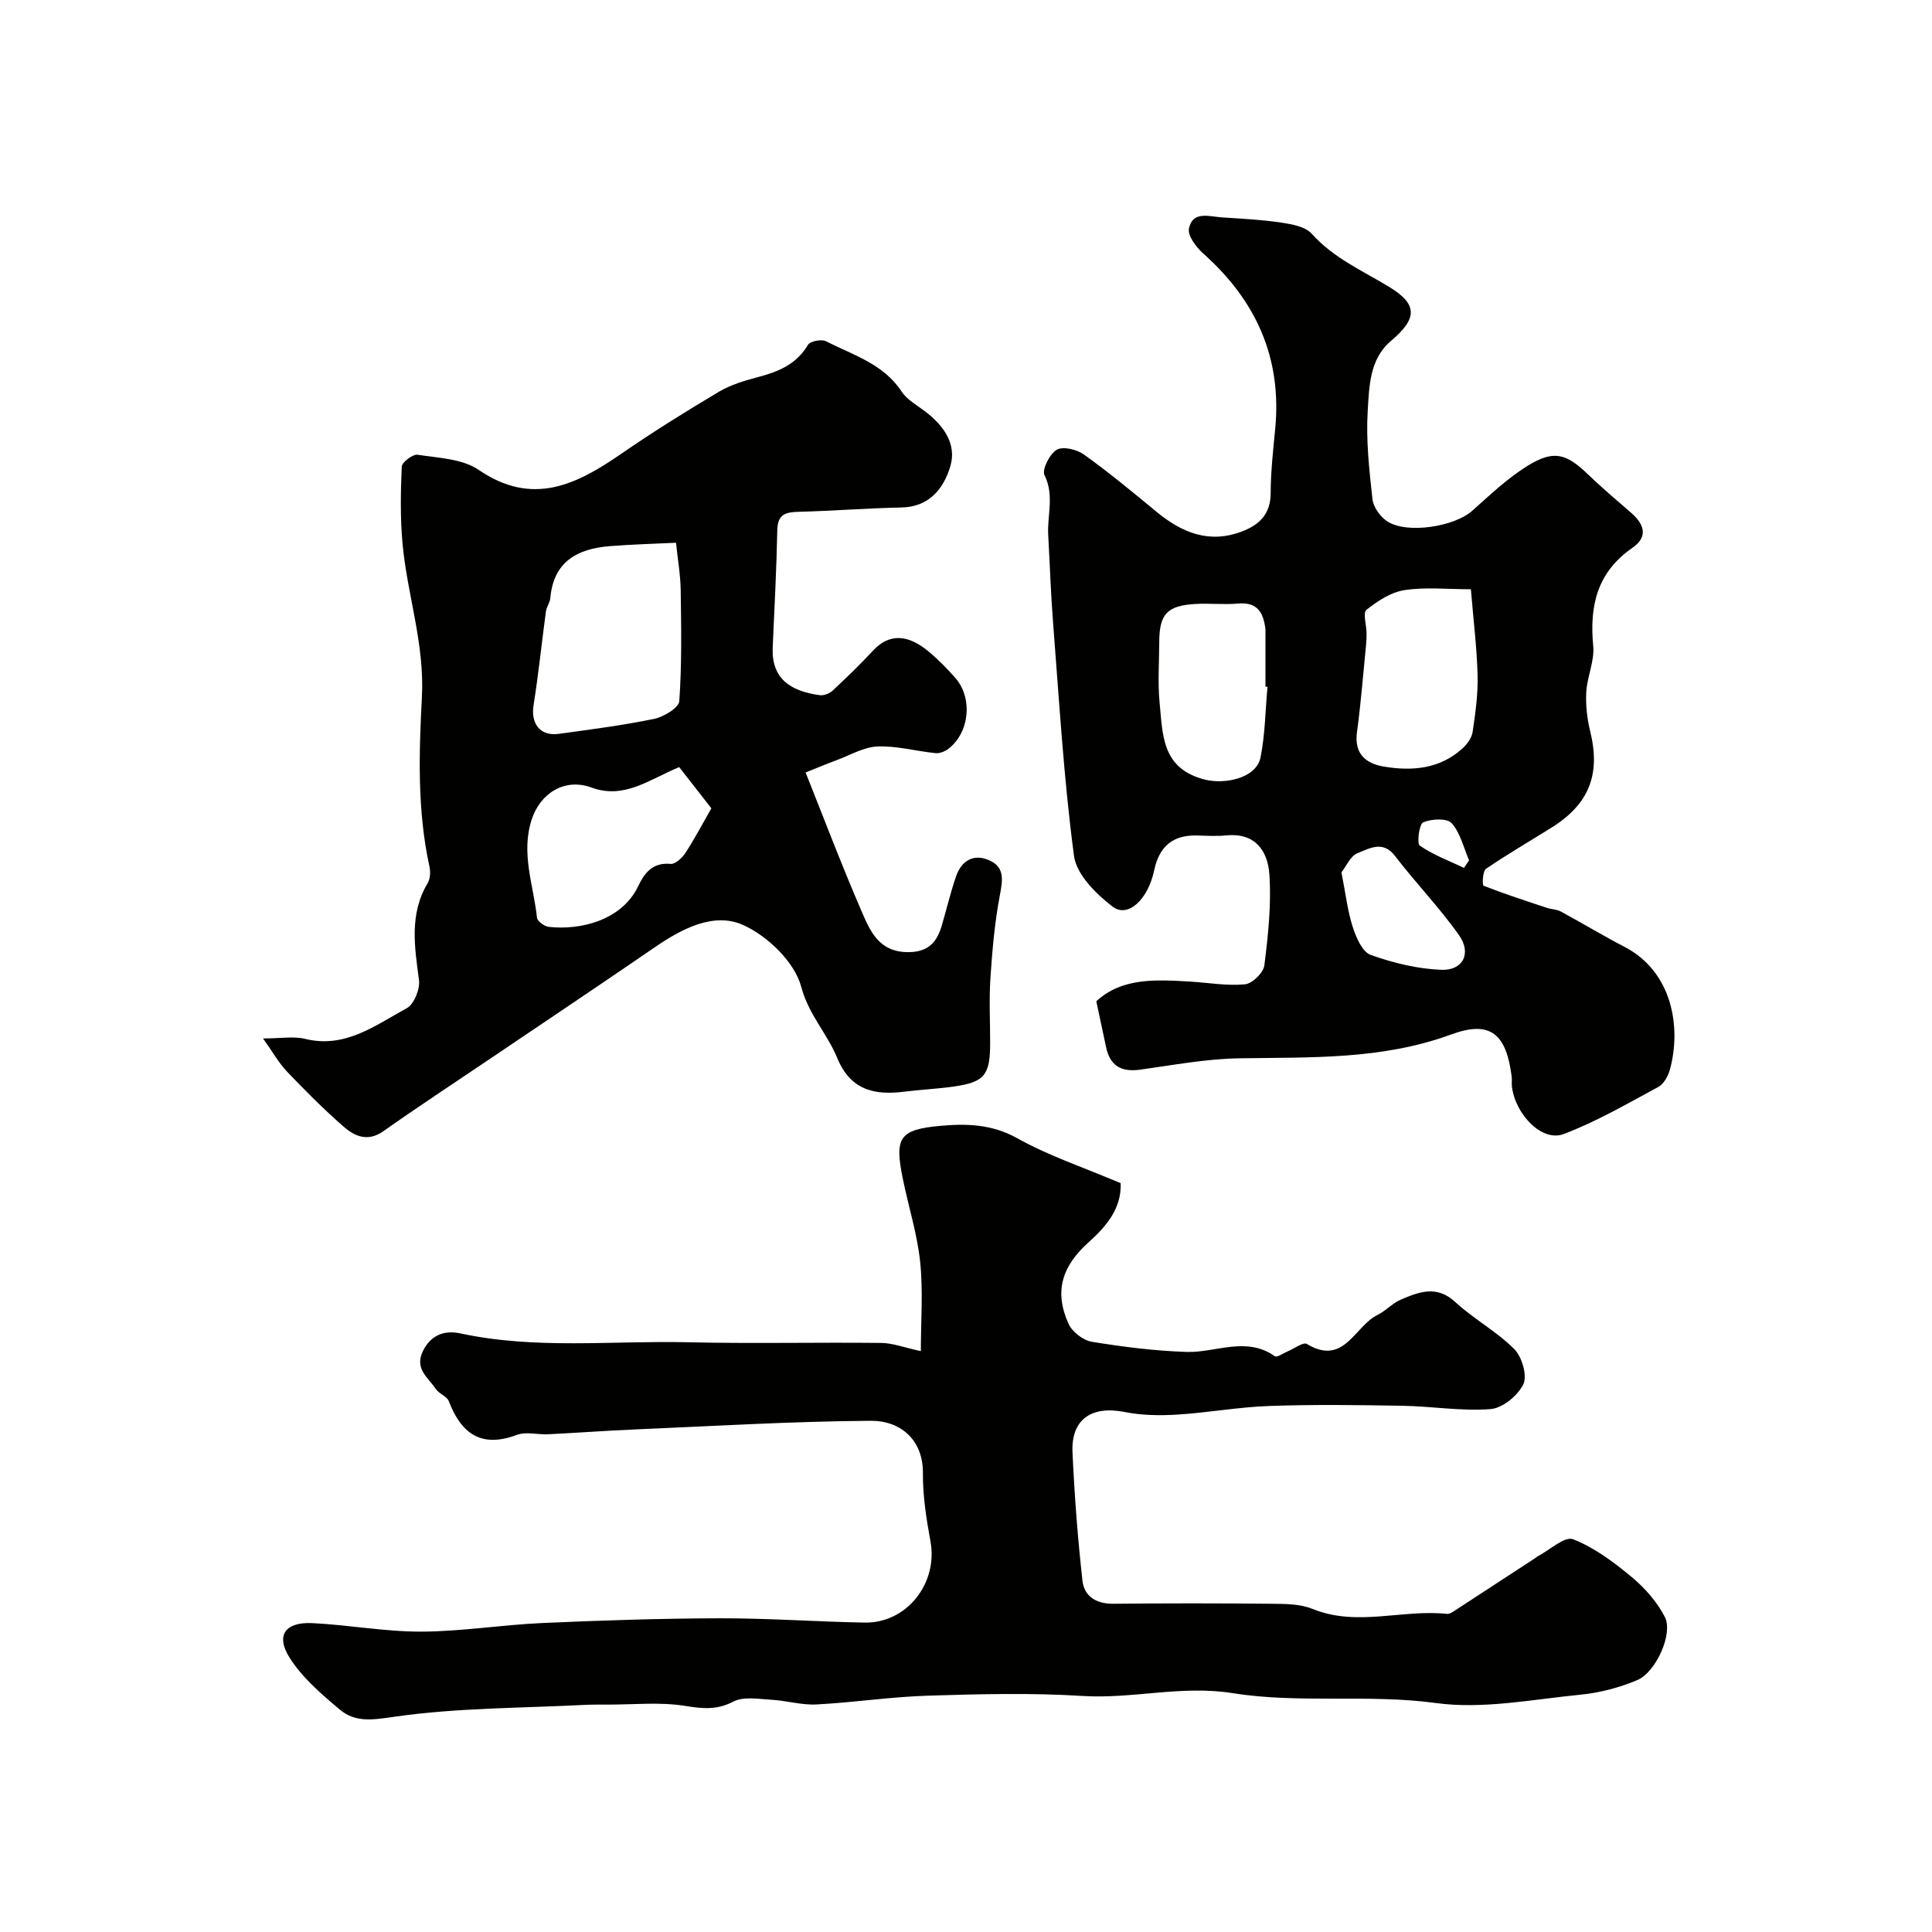
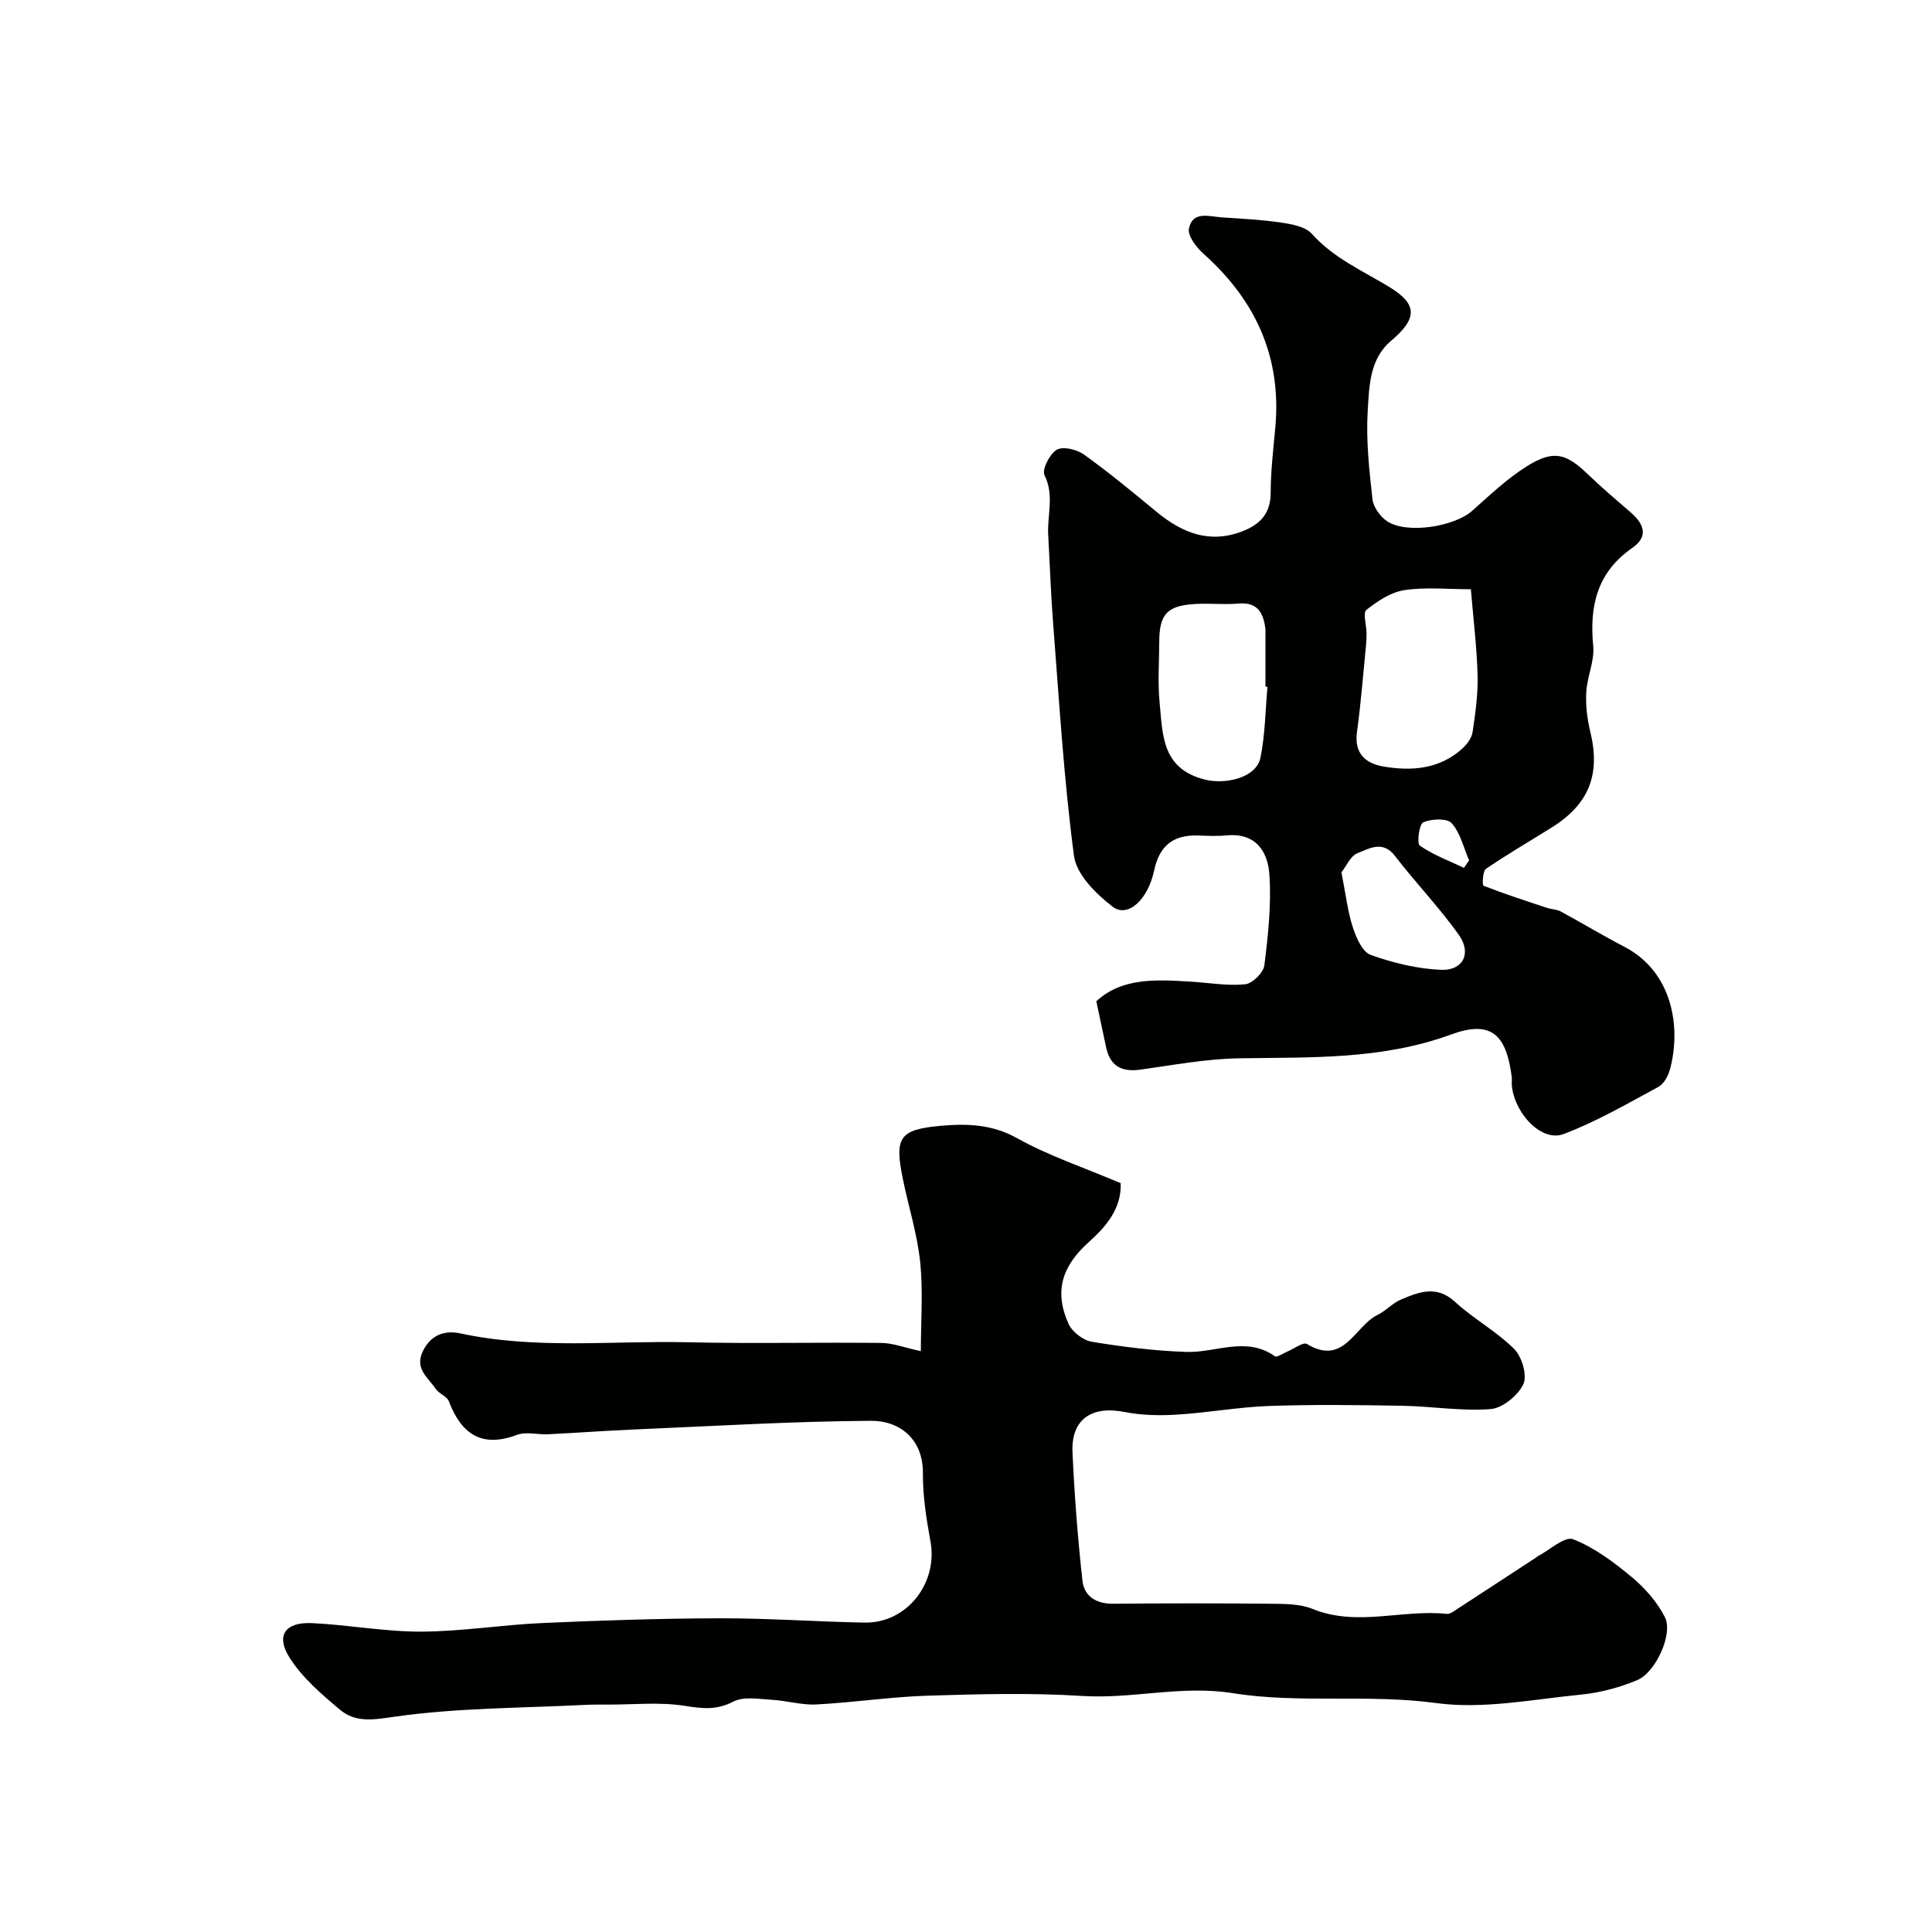
<svg xmlns="http://www.w3.org/2000/svg" enable-background="new 0 0 400 400" viewBox="0 0 400 400">
  <g fill="#010100">
    <path d="m232.02 244.96c.22 5.15-2.93 8.92-6.55 12.16-5.59 5-7.28 10.2-4.24 16.96.75 1.67 3.02 3.42 4.83 3.72 6.46 1.06 13.01 1.88 19.55 2.1 6.11.21 12.36-3.32 18.35.9.43.3 1.74-.64 2.64-1.01 1.35-.56 3.23-1.99 3.97-1.54 7.71 4.68 9.9-3.71 14.6-5.99 1.74-.84 3.13-2.47 4.9-3.21 3.72-1.57 7.37-3.03 11.2.5s8.58 6.09 12.24 9.76c1.6 1.6 2.73 5.48 1.88 7.28-1.12 2.35-4.32 4.96-6.8 5.15-6.04.46-12.18-.59-18.28-.69-9.16-.16-18.33-.28-27.49.04-6.38.22-12.73 1.4-19.11 1.79-3.6.22-7.34.16-10.86-.54-6.84-1.36-11.11 1.51-10.8 8.35.4 8.87 1.08 17.75 2.06 26.57.36 3.25 2.86 4.82 6.39 4.78 10.83-.11 21.66-.11 32.49 0 2.93.03 6.1-.01 8.73 1.06 9.24 3.77 18.62.04 27.87 1.04.46.05 1.01-.29 1.44-.57 5.63-3.66 11.25-7.34 16.88-11.02.14-.09.26-.22.4-.3 2.5-1.3 5.64-4.24 7.37-3.57 4.42 1.72 8.46 4.76 12.17 7.85 2.73 2.27 5.27 5.17 6.86 8.3 1.72 3.4-1.86 11.39-5.74 13.02-3.68 1.55-7.73 2.62-11.7 3.01-9.97.98-20.21 3.06-29.94 1.74-14.08-1.91-28.27.15-42.02-2.04-10.71-1.71-20.79 1.23-31.21.57-10.62-.67-21.32-.39-31.98-.06-7.71.24-15.39 1.42-23.1 1.82-3.06.16-6.17-.8-9.27-.97-2.66-.15-5.78-.73-7.92.38-3.45 1.78-6.34 1.47-9.97.89-5.22-.84-10.67-.26-16.03-.27-1.67 0-3.33-.02-5 .07-13 .66-26.1.59-38.94 2.41-4.5.64-8.2 1.36-11.54-1.45-3.79-3.18-7.73-6.57-10.35-10.67-2.99-4.68-.98-7.49 4.64-7.23 7.54.36 15.06 1.79 22.59 1.76 8.35-.03 16.68-1.41 25.04-1.78 12.28-.55 24.58-.95 36.87-.98 9.95-.02 19.91.71 29.86.89 8.74.16 15.22-8.14 13.65-16.78-.85-4.66-1.61-9.43-1.57-14.14.06-7.1-4.84-10.89-10.71-10.86-16.37.11-32.73 1.1-49.09 1.8-5.94.25-11.86.7-17.8.99-2.16.11-4.56-.59-6.46.13-7.39 2.76-11.51-.24-14.1-6.98-.4-1.04-2.05-1.54-2.72-2.56-1.52-2.31-4.41-4.1-2.67-7.75 1.67-3.49 4.59-4.41 7.76-3.73 15.61 3.37 31.4 1.48 47.1 1.84 13.36.31 26.73-.01 40.09.14 2.38.03 4.75.96 8.17 1.7 0-6.18.49-12.38-.14-18.45-.6-5.79-2.41-11.45-3.58-17.18-1.76-8.59-.78-10.25 7.81-11.02 5.35-.48 10.6-.36 15.81 2.54 6.59 3.68 13.84 6.09 21.47 9.33z" />
    <path d="m226.98 207.3c5.33-4.93 12.4-4.49 19.47-4.07 3.78.23 7.59.92 11.31.56 1.51-.14 3.82-2.4 4.01-3.91.78-6.21 1.46-12.54 1.05-18.75-.34-5.16-3.09-8.75-8.94-8.17-1.98.2-4 .08-5.99.02-5.05-.14-7.88 2.22-8.93 7.22-1.3 6.14-5.49 9.9-8.6 7.52-3.43-2.63-7.49-6.66-8-10.51-2.12-15.95-3.06-32.06-4.32-48.12-.48-6.1-.68-12.23-1.02-18.35-.23-4.09 1.31-8.19-.77-12.37-.57-1.15 1.09-4.41 2.55-5.26 1.3-.75 4.17-.05 5.63 1 5.18 3.72 10.11 7.8 15.04 11.87 5.25 4.32 10.87 6.64 17.67 4.05 3.68-1.4 5.93-3.65 5.94-7.98.01-4.43.52-8.87.94-13.29 1.4-14.71-3.99-26.55-14.88-36.25-1.47-1.31-3.29-3.72-2.98-5.21.78-3.72 4.23-2.46 6.85-2.29 4.1.27 8.22.47 12.27 1.08 2.21.33 4.98.83 6.31 2.31 4.51 5.05 10.49 7.63 16.06 11.02 5.98 3.64 5.74 6.59.33 11.17-4.46 3.78-4.49 9.42-4.81 14.48-.37 6.05.31 12.19.98 18.25.18 1.66 1.61 3.66 3.05 4.61 4.09 2.69 13.92 1.11 17.61-2.18 3.67-3.27 7.29-6.72 11.43-9.29 5.43-3.36 8.02-2.59 12.53 1.75 2.85 2.74 5.87 5.3 8.86 7.89 2.75 2.37 3.73 4.97.33 7.33-7.28 5.04-8.91 11.99-8.1 20.32.3 3.11-1.27 6.35-1.44 9.56-.15 2.71.18 5.53.83 8.17 2.15 8.84-.22 14.99-8.01 19.86-4.53 2.84-9.17 5.52-13.58 8.54-.7.48-.8 3.39-.51 3.5 4.33 1.7 8.77 3.14 13.19 4.6.91.3 1.96.28 2.77.72 4.44 2.4 8.77 5.02 13.25 7.35 9.91 5.16 11.76 16.65 9.38 25.39-.37 1.34-1.27 2.99-2.41 3.6-6.44 3.47-12.82 7.2-19.62 9.76-4.45 1.67-9.98-4.03-10.69-9.87-.08-.66.05-1.34-.04-2-1.11-8.83-4.34-11.76-12.52-8.76-14.37 5.28-29.08 4.7-43.88 4.94-6.84.11-13.68 1.4-20.49 2.35-3.87.54-6.25-.73-7.08-4.62-.61-2.85-1.22-5.7-2.03-9.54zm77.55-85.3c-4.81 0-9.37-.49-13.76.18-2.8.42-5.57 2.27-7.87 4.09-.76.61 0 3.12.03 4.76.01.82-.02 1.65-.1 2.47-.6 6.02-1.06 12.06-1.88 18.05-.62 4.5 1.8 6.53 5.55 7.16 5.83.98 11.53.52 16.22-3.69.99-.89 1.99-2.23 2.17-3.48.58-3.88 1.13-7.83 1.03-11.73-.16-5.81-.88-11.59-1.39-17.81zm-42.11 20.19c-.14-.01-.28-.02-.42-.03 0-3.82 0-7.64 0-11.46 0-.17.01-.33-.01-.5-.42-3.28-1.59-5.59-5.59-5.24-2.97.26-5.98-.09-8.96.09-5.84.35-7.42 2.12-7.43 7.91-.01 4.15-.33 8.34.07 12.45.66 6.64.37 13.73 9.39 16 4.12 1.04 10.63-.29 11.5-4.56.97-4.8 1-9.77 1.45-14.66zm15.31 38.42c.91 4.6 1.29 8.1 2.36 11.38.7 2.15 1.98 5.11 3.71 5.72 4.66 1.66 9.68 2.89 14.6 3.08 4.51.18 6.32-3.42 3.67-7.18-4.04-5.72-8.97-10.8-13.23-16.37-2.56-3.35-5.35-1.54-7.78-.6-1.47.58-2.34 2.73-3.33 3.97zm25.37-.93c.35-.52.7-1.04 1.06-1.56-1.14-2.62-1.8-5.67-3.61-7.69-.96-1.07-4.16-.91-5.88-.18-.84.35-1.37 4.38-.71 4.83 2.77 1.92 6.04 3.13 9.14 4.6z" />
-     <path d="m54.46 215c3.75 0 6.36-.49 8.71.09 8.32 2.04 14.53-2.82 21.03-6.34 1.52-.82 2.79-3.96 2.55-5.82-.91-6.9-2.05-13.64 1.8-20.1.53-.9.6-2.32.37-3.39-2.55-11.61-2.18-23.51-1.57-35.11.58-11.07-3.04-21.17-4.01-31.78-.48-5.28-.4-10.63-.16-15.93.04-.92 2.29-2.63 3.29-2.47 4.3.67 9.26.82 12.63 3.13 11.12 7.6 20.18 3.12 29.48-3.3 6.57-4.53 13.36-8.77 20.23-12.85 2.47-1.47 5.36-2.33 8.17-3.07 4.2-1.11 7.91-2.63 10.29-6.65.45-.77 2.81-1.24 3.73-.76 5.59 2.85 11.87 4.65 15.65 10.39 1.12 1.7 3.15 2.83 4.85 4.11 3.81 2.88 6.63 6.73 5.26 11.37-1.34 4.53-4.29 8.43-10.11 8.55-7.09.14-14.17.71-21.26.89-2.7.07-4.39.47-4.46 3.77-.16 8.1-.59 16.19-.95 24.29-.28 6.39 3.52 9.06 9.75 9.91.84.11 2-.34 2.64-.93 2.88-2.68 5.71-5.42 8.39-8.3 3.26-3.51 7.12-3.54 11.7.35 1.9 1.61 3.66 3.41 5.31 5.28 3.68 4.18 2.97 11.35-1.42 14.71-.71.55-1.81.98-2.67.89-4.01-.41-8.02-1.54-11.99-1.38-2.87.11-5.69 1.81-8.52 2.85-1.82.67-3.61 1.42-6.38 2.53 3.75 9.39 7.43 19.13 11.56 28.66 1.77 4.09 3.55 8.49 9.57 8.54 4.19.03 6-1.95 7.04-5.43 1.01-3.41 1.82-6.89 2.98-10.25 1.12-3.24 3.58-4.76 6.84-3.35 3.31 1.43 2.81 4.17 2.22 7.3-1.06 5.6-1.56 11.33-1.94 17.03-.3 4.48-.06 8.99-.06 13.49 0 6.65-1.14 8.11-7.48 9.03-3.41.49-6.87.64-10.29 1.07-6.23.79-11.16-.33-13.9-7-2.07-5.04-5.9-8.91-7.45-14.73-1.36-5.09-6.94-10.49-12-12.77-6.07-2.74-12.69.74-18.31 4.6-11.43 7.84-22.94 15.55-34.42 23.3-7.26 4.91-14.6 9.71-21.76 14.77-3.25 2.3-5.95 1.07-8.26-.94-4.12-3.59-7.99-7.5-11.77-11.45-1.69-1.81-2.93-4.04-4.9-6.8zm85.5-102.63c-4.25.21-8.97.33-13.68.7-6.71.53-11.68 3.17-12.34 10.75-.08.94-.78 1.82-.91 2.77-.88 6.46-1.53 12.96-2.56 19.39-.62 3.83 1.36 6.48 5.18 5.96 6.61-.91 13.23-1.75 19.76-3.1 1.99-.41 5.13-2.29 5.23-3.67.54-7.65.4-15.35.29-23.03-.05-3.14-.61-6.28-.97-9.77zm.66 46.45c-6.28 2.61-11.38 6.72-18.17 4.23-5.53-2.03-10.59 1.16-12.37 6.62-2.28 7.01.38 13.59 1.1 20.33.08.74 1.54 1.8 2.45 1.9 6.54.73 15.09-1.34 18.48-8.39 1.36-2.83 3.01-4.99 6.75-4.65.97.09 2.4-1.27 3.08-2.32 1.94-2.99 3.6-6.15 5.34-9.19-2.05-2.61-4.31-5.51-6.66-8.53z" />
  </g>
</svg>